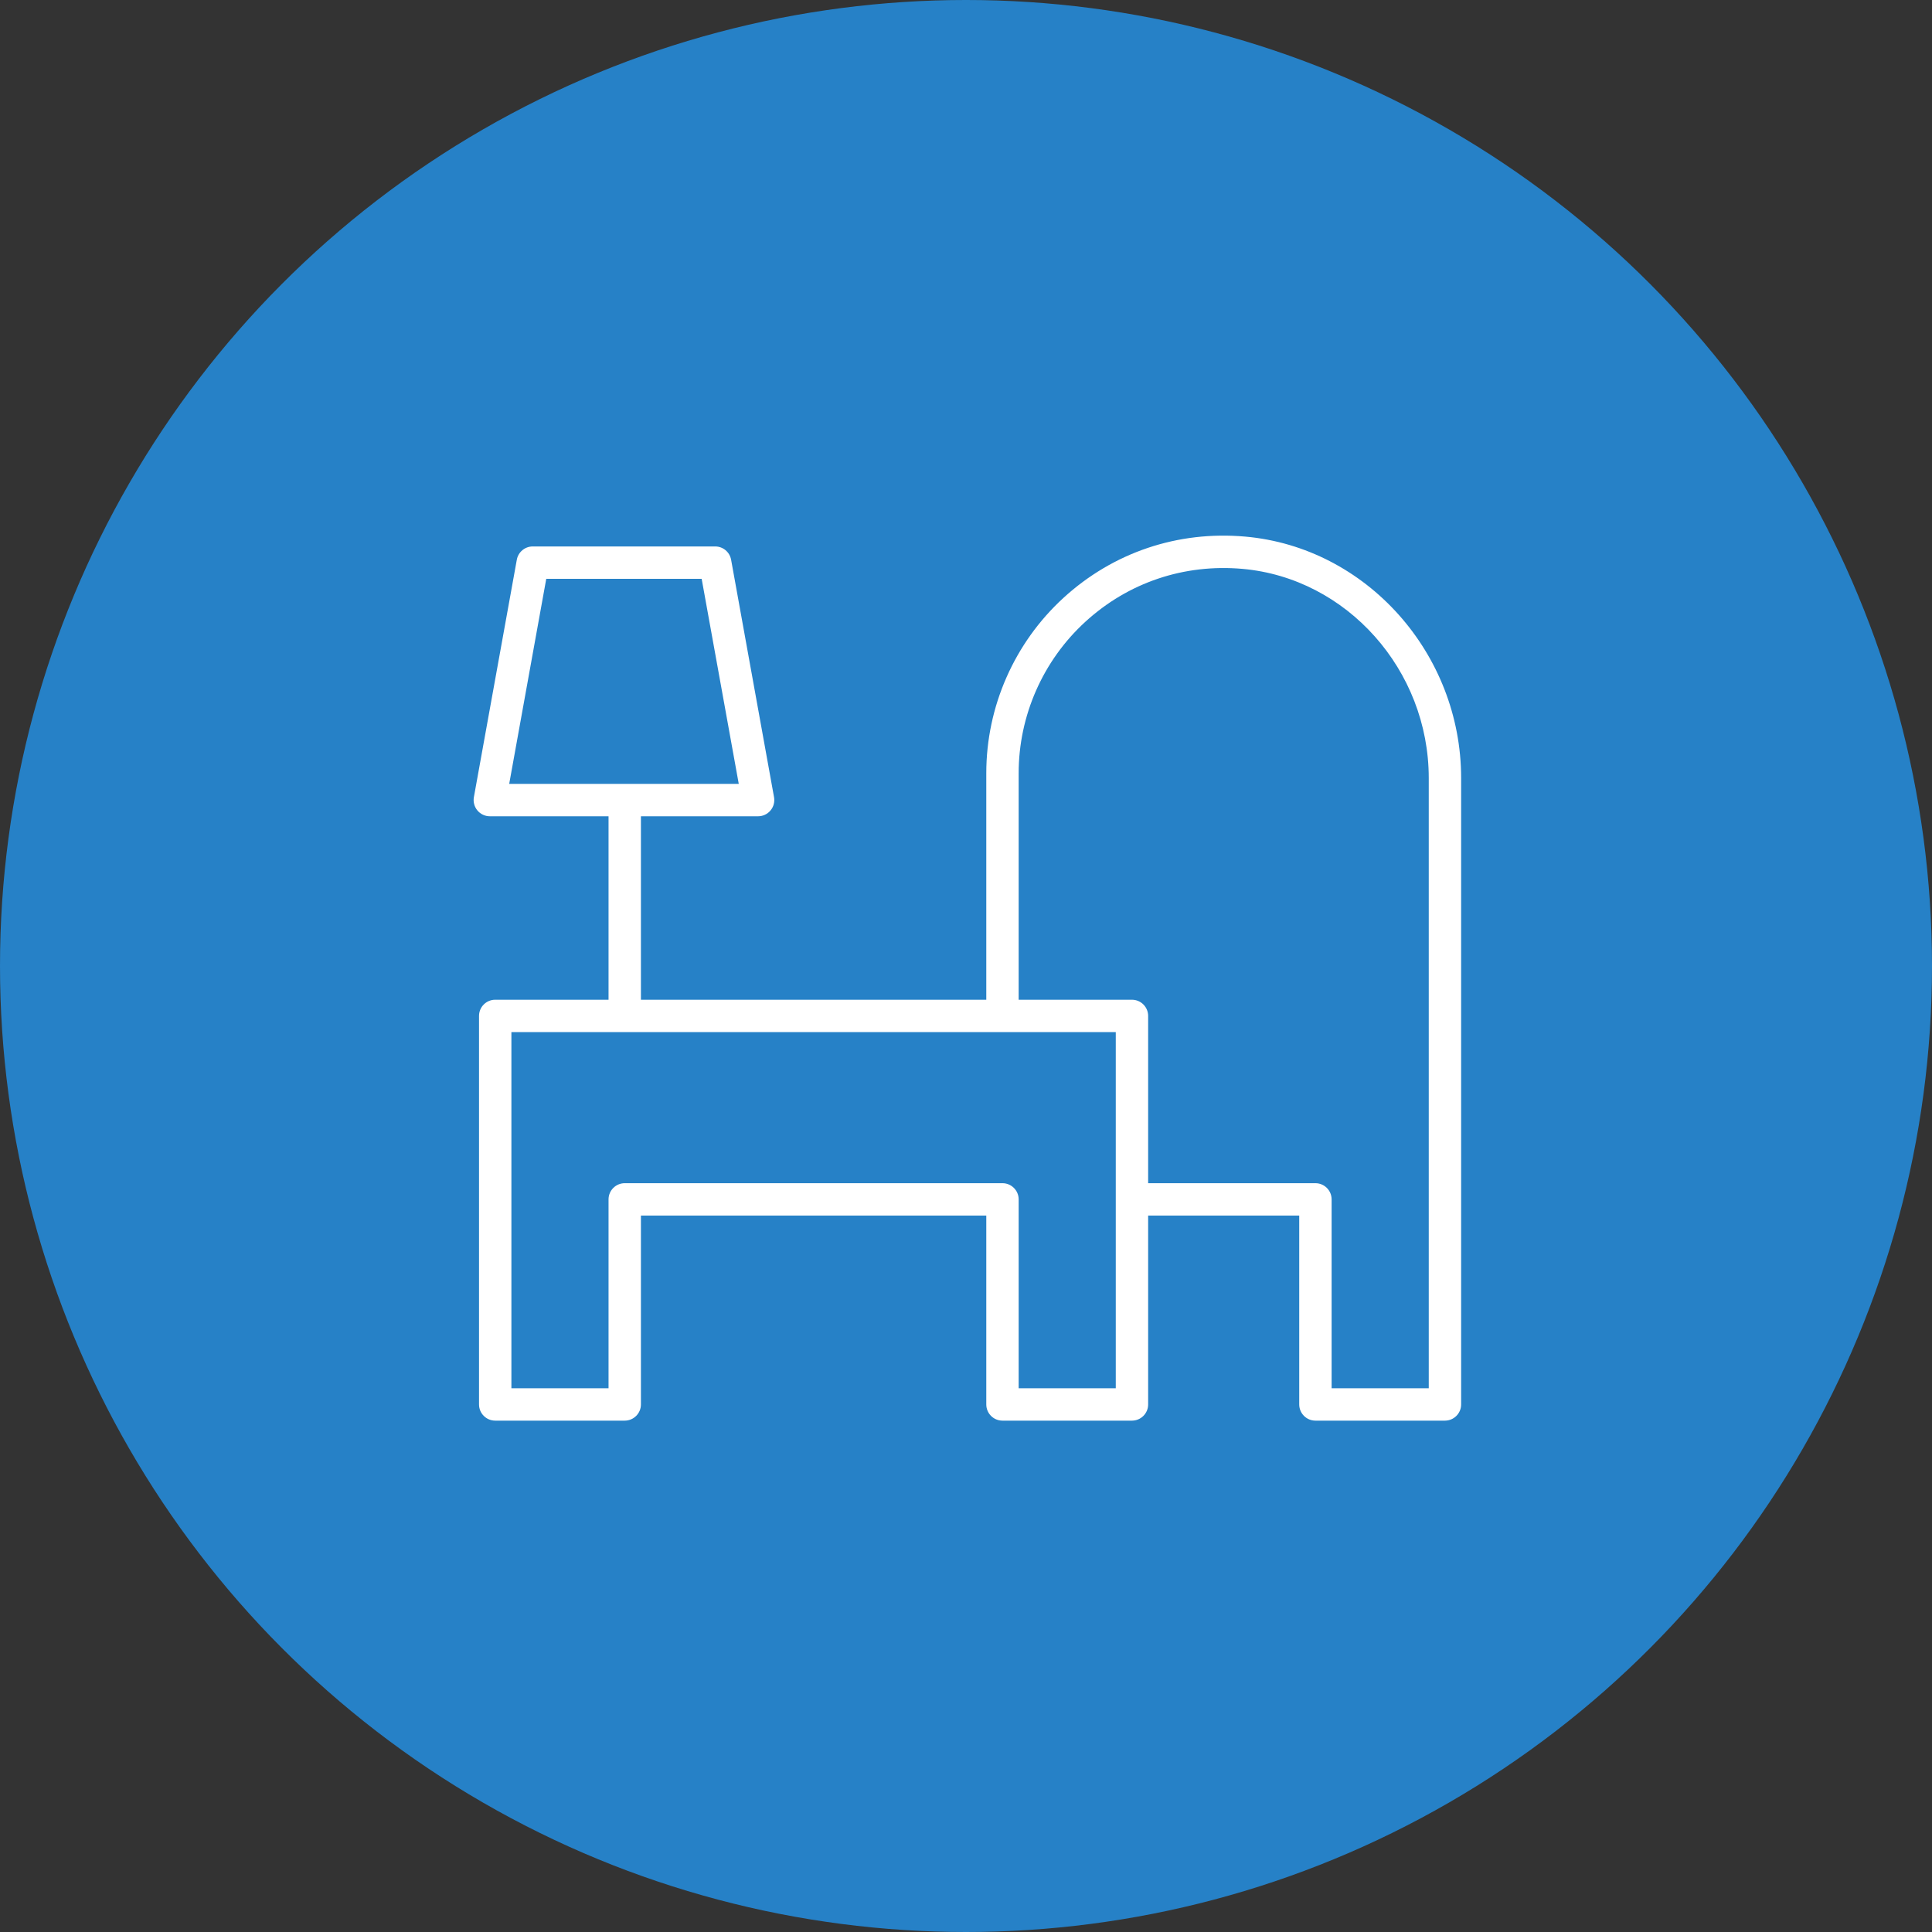
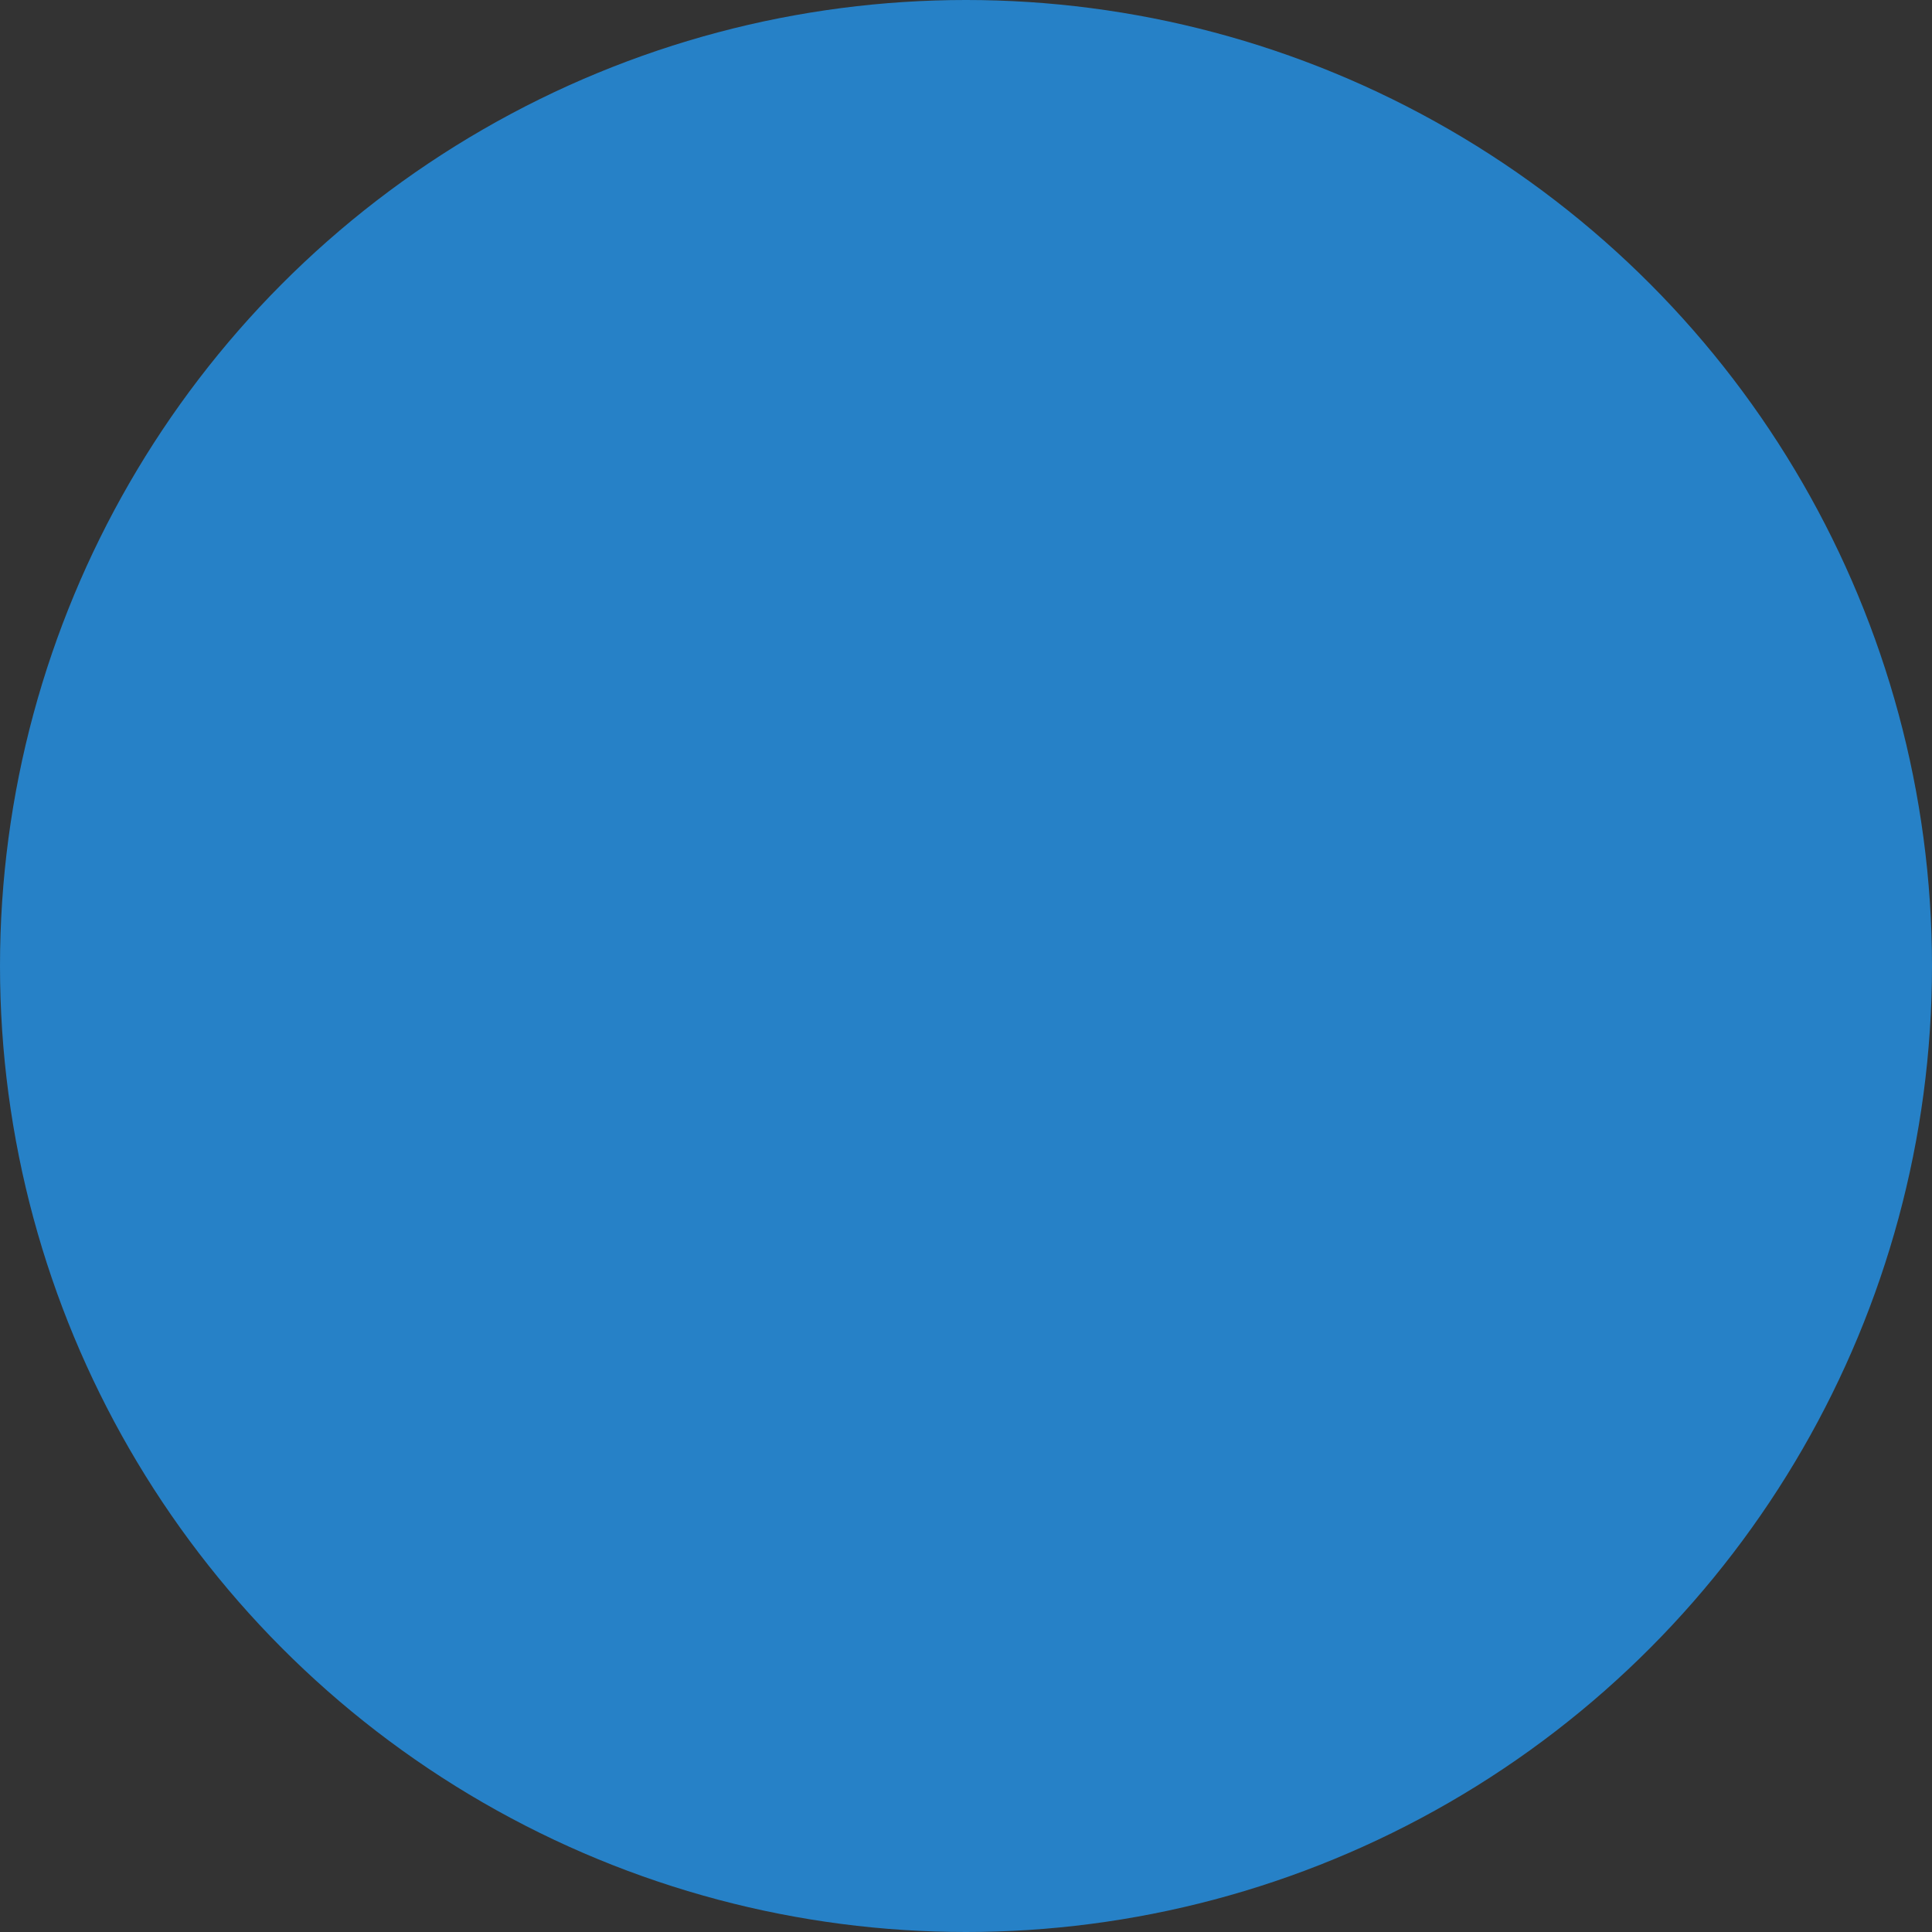
<svg xmlns="http://www.w3.org/2000/svg" width="50" height="50" viewBox="0 0 50 50" fill="none">
  <rect x="0" y="0" width="50" height="50" fill="#333333" stroke="none" />
  <circle cx="25" cy="25" r="25" fill="#2681C7" />
-   <path d="M32.226 13.887C30.479 13.732 28.807 14.297 27.521 15.474C26.252 16.636 25.525 18.288 25.525 20.008V25.873H16.587V21.125H19.62C19.744 21.125 19.862 21.07 19.941 20.974C20.021 20.879 20.054 20.753 20.032 20.631L18.921 14.486C18.885 14.287 18.712 14.142 18.509 14.142H13.787C13.585 14.142 13.411 14.287 13.375 14.486L12.264 20.631C12.242 20.753 12.276 20.879 12.355 20.974C12.435 21.07 12.553 21.125 12.677 21.125H15.749V25.873H12.816C12.585 25.873 12.397 26.061 12.397 26.292V36.347C12.397 36.578 12.585 36.766 12.816 36.766H16.168C16.399 36.766 16.587 36.578 16.587 36.347V31.459H25.525V36.347C25.525 36.578 25.712 36.766 25.944 36.766H29.295C29.526 36.766 29.714 36.578 29.714 36.347V31.459H33.624V36.347C33.624 36.578 33.812 36.766 34.043 36.766H37.395C37.626 36.766 37.814 36.578 37.814 36.347V20.137C37.814 16.909 35.359 14.164 32.226 13.887ZM13.178 20.287L14.137 14.98H18.159L19.119 20.287H13.178ZM28.876 35.928H26.363V31.04C26.363 30.809 26.175 30.621 25.944 30.621H16.168C15.937 30.621 15.749 30.809 15.749 31.04V35.928H13.235V26.711H28.876V35.928ZM36.976 35.928H34.462V31.04C34.462 30.809 34.275 30.621 34.043 30.621H29.714V26.292C29.714 26.061 29.526 25.873 29.295 25.873H26.363V20.008C26.363 18.523 26.991 17.096 28.087 16.093C29.198 15.075 30.642 14.589 32.153 14.722C34.857 14.961 36.976 17.339 36.976 20.137V35.928Z" fill="white" />
</svg>